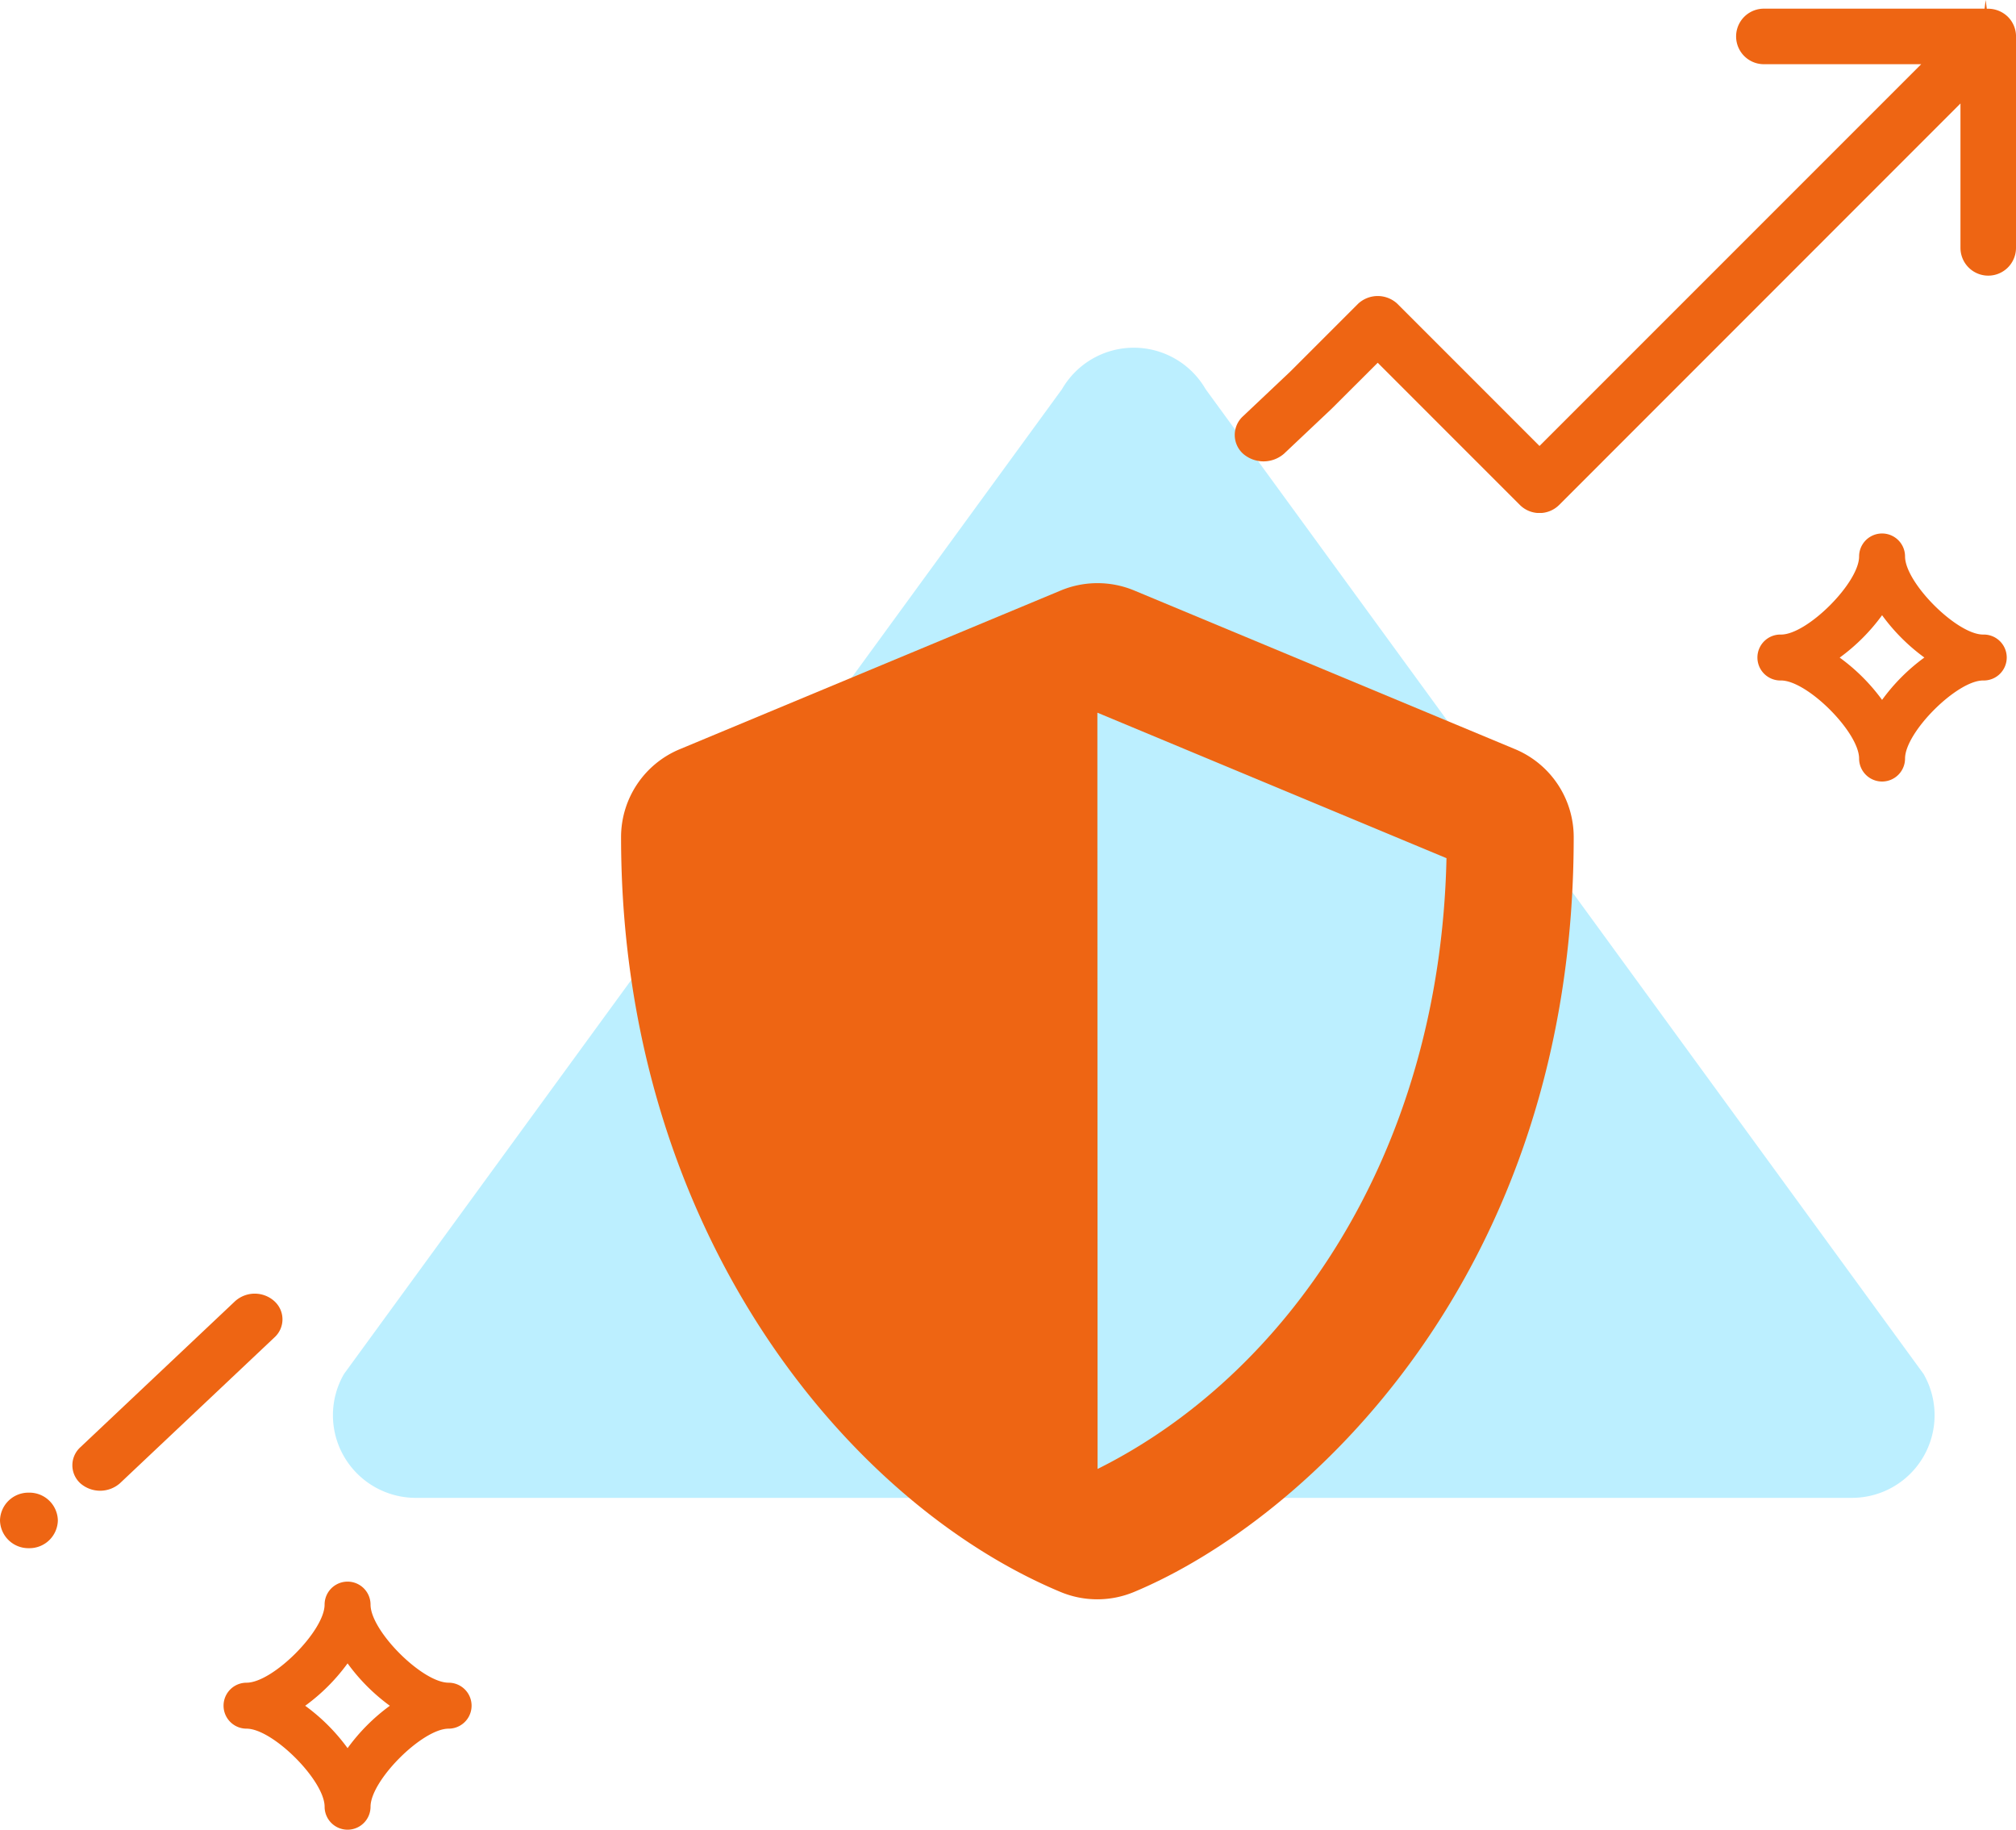
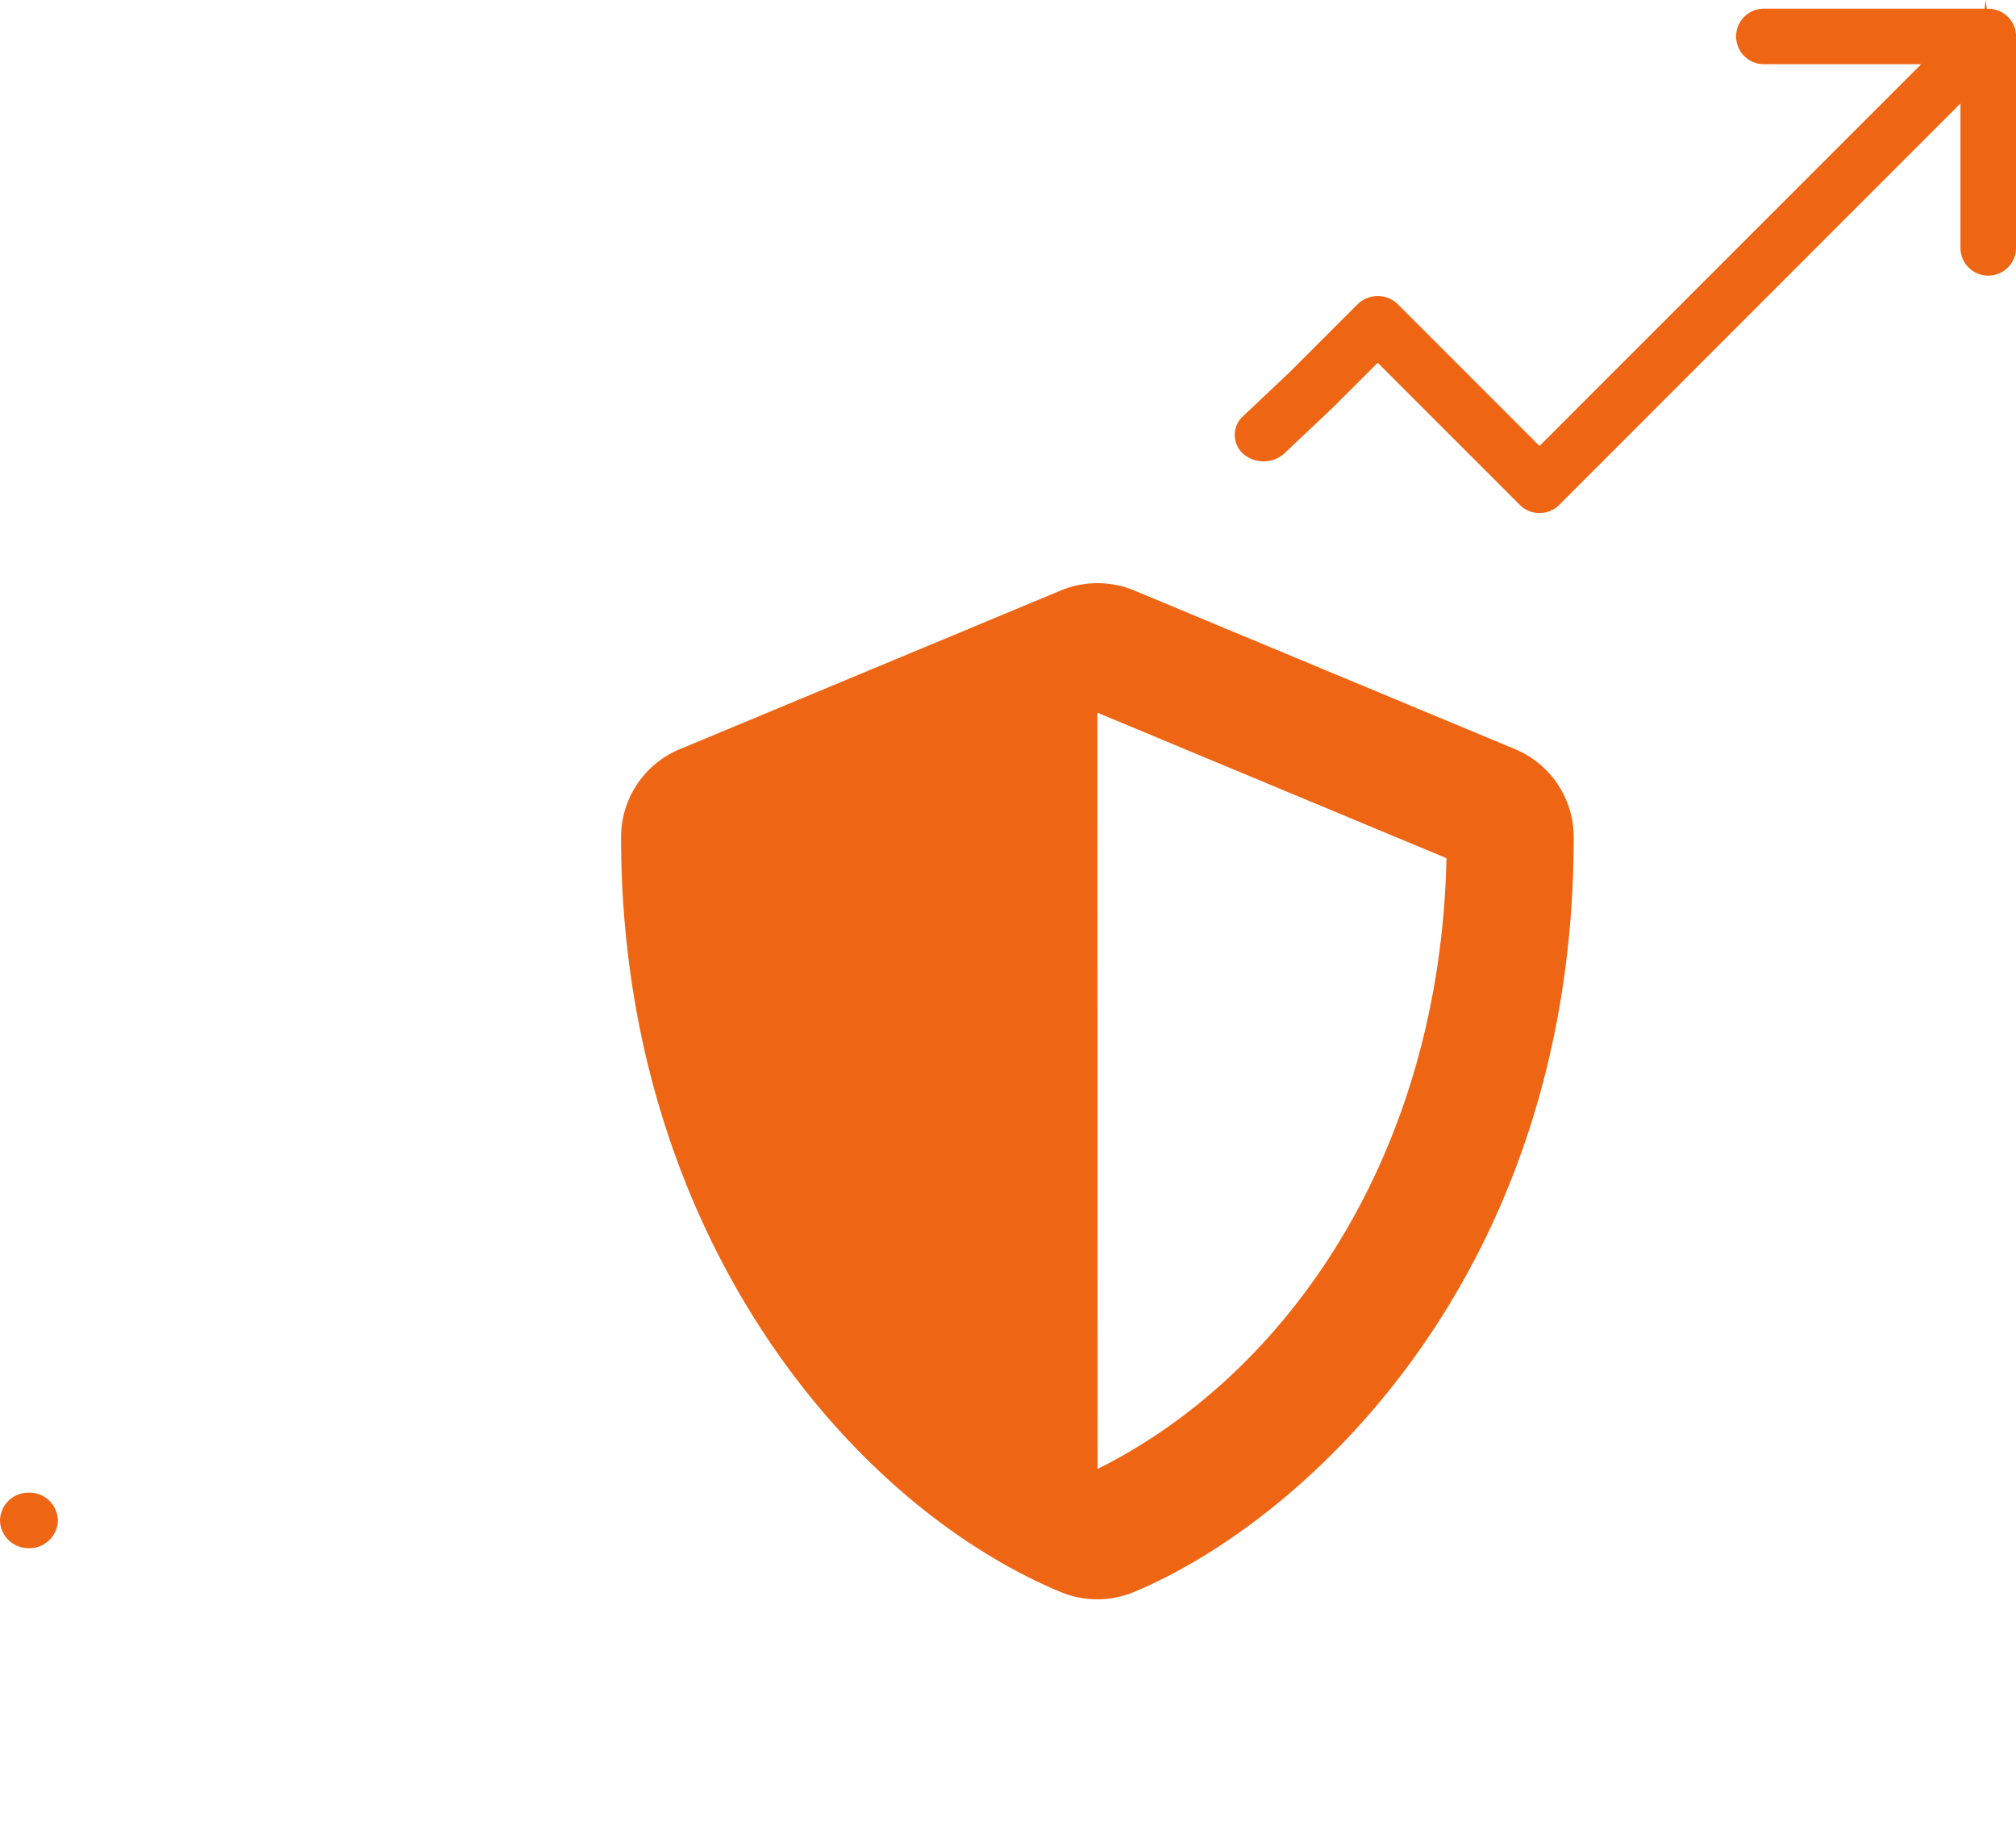
<svg xmlns="http://www.w3.org/2000/svg" width="109.385" height="99.263" viewBox="0 0 109.385 99.263">
  <defs>
    <clipPath id="clip-path">
      <path id="Clip_11" data-name="Clip 11" d="M0,0H42.39V27.828H0Z" fill="none" />
    </clipPath>
  </defs>
  <g id="Group_4" data-name="Group 4" transform="translate(-472 -356.737)">
    <g id="Group_1" data-name="Group 1" transform="translate(108 198)">
      <g id="Group_2" data-name="Group 2" transform="translate(364 158.737)">
-         <path id="Path" d="M2.242.6A4.467,4.467,0,0,1,6.724.6L60.15,39.557a4.5,4.5,0,0,1,0,7.789L6.724,86.3A4.483,4.483,0,0,1,0,82.406V4.5A4.5,4.5,0,0,1,2.242.6Z" transform="translate(18.067 81.259) rotate(-90)" fill="#bcefff" />
        <g id="Group_15" data-name="Group 15" transform="translate(0 0)">
-           <path id="Fill_4" data-name="Fill 4" d="M6.73,13.457a1.247,1.247,0,0,1-1.246-1.246c0-1.425-2.812-4.236-4.237-4.236a1.246,1.246,0,1,1,0-2.493c1.425,0,4.236-2.812,4.236-4.237a1.246,1.246,0,0,1,2.493,0c0,1.426,2.811,4.237,4.236,4.237a1.246,1.246,0,1,1,0,2.493c-1.425,0-4.236,2.811-4.236,4.236A1.247,1.247,0,0,1,6.73,13.457Zm0-9.024a10.42,10.42,0,0,1-2.3,2.3,10.448,10.448,0,0,1,2.3,2.3,10.436,10.436,0,0,1,2.294-2.3A10.411,10.411,0,0,1,6.73,4.433Z" transform="translate(12.129 85.805)" fill="#ee6513" />
-           <path id="Fill_6" data-name="Fill 6" d="M6.73,13.457a1.248,1.248,0,0,1-1.247-1.246c0-1.425-2.811-4.236-4.236-4.236a1.246,1.246,0,1,1,0-2.491c1.425,0,4.236-2.812,4.236-4.237a1.246,1.246,0,1,1,2.493,0c0,1.426,2.811,4.237,4.236,4.237a1.246,1.246,0,1,1,0,2.491c-1.425,0-4.236,2.811-4.236,4.236A1.247,1.247,0,0,1,6.73,13.457Zm0-9.023a10.445,10.445,0,0,1-2.3,2.3,10.436,10.436,0,0,1,2.3,2.294A10.423,10.423,0,0,1,9.024,6.73,10.435,10.435,0,0,1,6.73,4.435Z" transform="translate(95.389 28.941)" fill="#ee6513" />
          <path id="Fill_8" data-name="Fill 8" d="M1.569,0A1.54,1.54,0,0,0,0,1.506,1.54,1.54,0,0,0,1.569,3.012a1.54,1.54,0,0,0,1.57-1.505A1.54,1.54,0,0,0,1.569,0" transform="translate(0 80.977)" fill="#ee6513" />
          <g id="Group_12" data-name="Group 12" transform="translate(66.995 0)">
            <path id="Clip_11-2" data-name="Clip 11" d="M0,0H42.39V27.828H0Z" transform="translate(0 0)" fill="none" />
            <g id="Group_12-2" data-name="Group 12" transform="translate(0 0)" clip-path="url(#clip-path)">
              <path id="Fill_10" data-name="Fill 10" d="M40.884,14.954a1.507,1.507,0,0,0,1.506-1.506l0-11.393A1.507,1.507,0,0,0,41.949.911,1.537,1.537,0,0,0,40.806.475L40.744,0l-.059.47H28.71a1.506,1.506,0,1,0,0,3.013h8.537L16.536,24.194,8.823,16.479a1.562,1.562,0,0,0-2.13,0L3.008,20.163.448,22.582a1.373,1.373,0,0,0,0,2.029,1.693,1.693,0,0,0,2.229,0l2.575-2.431,2.506-2.5,7.713,7.714a1.512,1.512,0,0,0,2.131,0L39.377,5.613v7.835a1.508,1.508,0,0,0,1.506,1.506" transform="translate(0 0)" fill="#ee6513" />
            </g>
          </g>
-           <path id="Fill_13" data-name="Fill 13" d="M10.969.418a1.591,1.591,0,0,0-2.149,0L.431,8.335a1.321,1.321,0,0,0,0,1.953,1.63,1.63,0,0,0,2.149,0l8.388-7.917a1.321,1.321,0,0,0,0-1.953" transform="translate(3.927 70.18)" fill="#ee6513" />
        </g>
      </g>
    </g>
    <path id="Icon_awesome-shield-alt" data-name="Icon awesome-shield-alt" d="M49.637,9.012,28.962.4a5.185,5.185,0,0,0-3.974,0L4.312,9.012a5.163,5.163,0,0,0-3.187,4.77c0,21.376,12.33,36.15,23.852,40.953a5.185,5.185,0,0,0,3.974,0c9.229-3.844,23.863-17.122,23.863-40.953A5.17,5.17,0,0,0,49.637,9.012ZM26.98,48.059,26.969,7.031l18.942,7.893c-.355,16.3-8.841,28.117-18.931,33.135Z" transform="translate(504.573 388.369)" fill="#ee6513" />
  </g>
</svg>